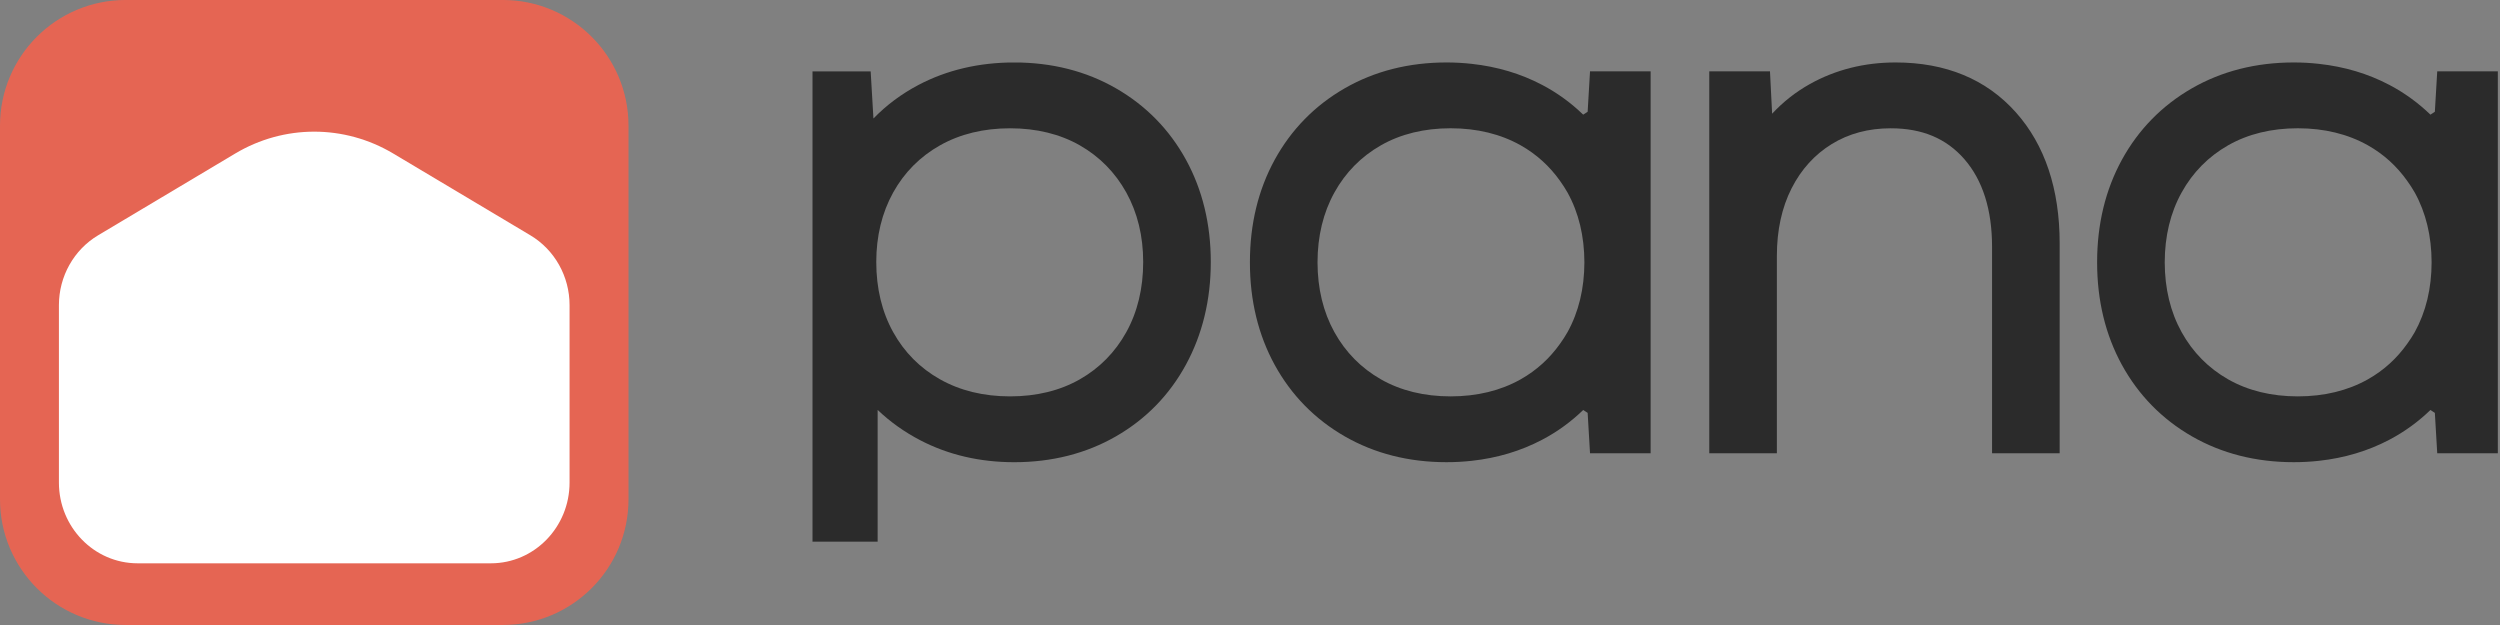
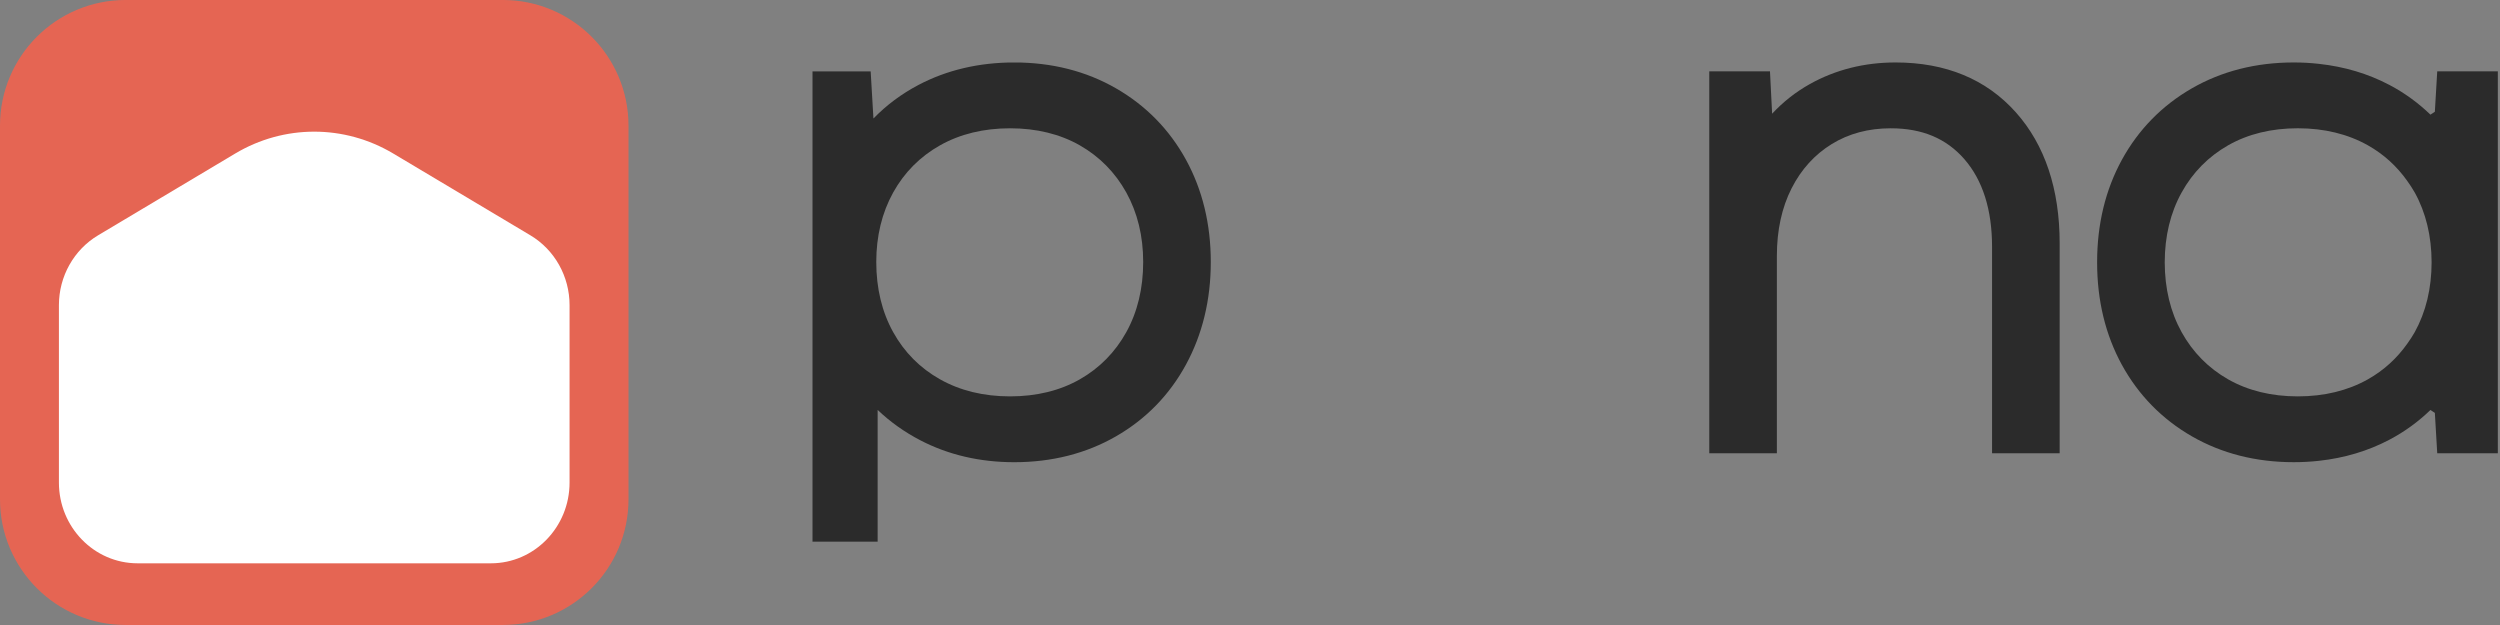
<svg xmlns="http://www.w3.org/2000/svg" width="120" height="30" viewBox="0 0 120 30" fill="none">
  <rect x="0" y="0" width="120" height="30" fill="#808080" stroke="none" />
  <g clip-path="url(#clip0_11179_102554)">
    <path fill-rule="evenodd" clip-rule="evenodd" d="M54.873 12.575C54.873 13.839 54.6 14.973 54.062 15.944C53.528 16.907 52.777 17.669 51.829 18.209C50.877 18.751 49.751 19.026 48.484 19.026C47.215 19.026 46.084 18.75 45.119 18.206C44.162 17.668 43.407 16.907 42.873 15.944C42.334 14.973 42.061 13.839 42.061 12.575C42.061 11.334 42.334 10.212 42.872 9.24C43.407 8.278 44.162 7.516 45.12 6.977C46.084 6.433 47.216 6.158 48.484 6.158C49.75 6.158 50.876 6.433 51.829 6.975C52.776 7.515 53.528 8.278 54.062 9.24C54.6 10.212 54.873 11.334 54.873 12.575ZM53.566 4.239C52.135 3.415 50.492 2.998 48.682 2.998C46.993 2.998 45.446 3.361 44.085 4.078C43.269 4.509 42.546 5.048 41.925 5.688L41.792 3.426H38.883V26.685H42.127V19.676C42.732 20.253 43.421 20.743 44.188 21.14C45.525 21.834 47.038 22.186 48.682 22.186C50.492 22.186 52.135 21.768 53.566 20.945C55.003 20.119 56.134 18.96 56.929 17.496C57.718 16.045 58.118 14.389 58.118 12.575C58.118 10.761 57.718 9.11 56.928 7.669C56.133 6.219 55.003 5.065 53.566 4.239Z" fill="#2B2B2B" />
-     <path fill-rule="evenodd" clip-rule="evenodd" d="M75.24 15.944C75.131 16.14 75.007 16.323 74.88 16.503C74.383 17.202 73.755 17.777 72.994 18.207C72.029 18.75 70.897 19.026 69.63 19.026C68.363 19.026 67.237 18.751 66.284 18.208C65.336 17.668 64.585 16.906 64.052 15.944C63.515 14.976 63.243 13.848 63.241 12.591C63.243 11.335 63.515 10.207 64.052 9.24C64.585 8.277 65.336 7.515 66.284 6.975C67.237 6.432 68.363 6.157 69.63 6.157C70.897 6.157 72.029 6.433 72.994 6.976C73.755 7.406 74.383 7.981 74.88 8.68C75.007 8.86 75.131 9.043 75.24 9.24C75.777 10.207 76.048 11.335 76.051 12.591C76.048 13.848 75.777 14.976 75.24 15.944ZM76.321 3.425L76.207 5.365L75.993 5.503C75.416 4.945 74.763 4.465 74.028 4.078C73 3.536 71.865 3.198 70.643 3.065C70.247 3.02 69.843 2.998 69.431 2.998C67.621 2.998 65.979 3.415 64.547 4.238C63.111 5.064 61.98 6.219 61.185 7.669C60.396 9.11 59.996 10.76 59.996 12.575C59.996 12.581 59.996 12.586 59.996 12.591C59.996 12.597 59.996 12.602 59.996 12.608C59.996 14.422 60.396 16.073 61.185 17.514C61.98 18.964 63.111 20.119 64.547 20.945C65.979 21.768 67.621 22.185 69.431 22.185C69.843 22.185 70.247 22.163 70.643 22.119C71.865 21.986 73 21.647 74.028 21.105C74.763 20.718 75.416 20.238 75.993 19.68L76.207 19.818L76.321 21.758H79.23V3.425H76.321Z" fill="#2B2B2B" />
-     <path fill-rule="evenodd" clip-rule="evenodd" d="M115.907 15.944C115.798 16.14 115.672 16.323 115.545 16.503C115.049 17.202 114.422 17.777 113.66 18.207C112.695 18.75 111.563 19.026 110.295 19.026C109.029 19.026 107.904 18.751 106.95 18.208C106.002 17.668 105.251 16.906 104.718 15.944C104.181 14.976 103.909 13.848 103.907 12.591C103.909 11.335 104.181 10.207 104.718 9.24C105.251 8.277 106.002 7.515 106.95 6.975C107.904 6.432 109.029 6.157 110.295 6.157C111.563 6.157 112.695 6.433 113.66 6.976C114.422 7.406 115.049 7.981 115.545 8.68C115.672 8.86 115.798 9.043 115.907 9.24C116.443 10.207 116.715 11.335 116.717 12.591C116.715 13.848 116.443 14.976 115.907 15.944ZM116.987 3.425L116.873 5.365L116.66 5.503C116.082 4.945 115.429 4.465 114.694 4.078C113.666 3.536 112.531 3.198 111.309 3.065C110.913 3.02 110.51 2.998 110.097 2.998C108.288 2.998 106.645 3.415 105.213 4.238C103.777 5.064 102.646 6.219 101.851 7.669C101.062 9.11 100.662 10.76 100.662 12.575C100.662 12.581 100.662 12.586 100.662 12.591C100.662 12.597 100.662 12.602 100.662 12.608C100.662 14.422 101.062 16.073 101.851 17.514C102.646 18.964 103.777 20.119 105.213 20.945C106.645 21.768 108.288 22.185 110.097 22.185C110.51 22.185 110.913 22.163 111.309 22.119C112.531 21.986 113.666 21.647 114.694 21.105C115.429 20.718 116.082 20.238 116.66 19.68L116.873 19.818L116.987 21.758H119.896V3.425H116.987Z" fill="#2B2B2B" />
+     <path fill-rule="evenodd" clip-rule="evenodd" d="M115.907 15.944C115.798 16.14 115.672 16.323 115.545 16.503C115.049 17.202 114.422 17.777 113.66 18.207C112.695 18.75 111.563 19.026 110.295 19.026C109.029 19.026 107.904 18.751 106.95 18.208C106.002 17.668 105.251 16.906 104.718 15.944C104.181 14.976 103.909 13.848 103.907 12.591C103.909 11.335 104.181 10.207 104.718 9.24C105.251 8.277 106.002 7.515 106.95 6.975C107.904 6.432 109.029 6.157 110.295 6.157C111.563 6.157 112.695 6.433 113.66 6.976C114.422 7.406 115.049 7.981 115.545 8.68C115.672 8.86 115.798 9.043 115.907 9.24C116.443 10.207 116.715 11.335 116.717 12.591C116.715 13.848 116.443 14.976 115.907 15.944M116.987 3.425L116.873 5.365L116.66 5.503C116.082 4.945 115.429 4.465 114.694 4.078C113.666 3.536 112.531 3.198 111.309 3.065C110.913 3.02 110.51 2.998 110.097 2.998C108.288 2.998 106.645 3.415 105.213 4.238C103.777 5.064 102.646 6.219 101.851 7.669C101.062 9.11 100.662 10.76 100.662 12.575C100.662 12.581 100.662 12.586 100.662 12.591C100.662 12.597 100.662 12.602 100.662 12.608C100.662 14.422 101.062 16.073 101.851 17.514C102.646 18.964 103.777 20.119 105.213 20.945C106.645 21.768 108.288 22.185 110.097 22.185C110.51 22.185 110.913 22.163 111.309 22.119C112.531 21.986 113.666 21.647 114.694 21.105C115.429 20.718 116.082 20.238 116.66 19.68L116.873 19.818L116.987 21.758H119.896V3.425H116.987Z" fill="#2B2B2B" />
    <path fill-rule="evenodd" clip-rule="evenodd" d="M90.984 2.998C89.485 2.998 88.1 3.348 86.868 4.037C86.192 4.416 85.588 4.892 85.062 5.458L84.959 3.425H82.045V21.758H85.29V12.279C85.29 11.05 85.528 9.96 85.997 9.038C86.456 8.133 87.105 7.418 87.923 6.915C88.739 6.412 89.692 6.158 90.752 6.158C92.264 6.158 93.421 6.643 94.291 7.641C95.172 8.654 95.619 10.071 95.619 11.851V21.758H98.864V11.687C98.864 9.075 98.156 6.957 96.761 5.392C95.344 3.804 93.4 2.998 90.984 2.998Z" fill="#2B2B2B" />
  </g>
  <g clip-path="url(#clip1_11179_102554)">
    <path d="M0 6.032C0 2.7 2.701 -0.001 6.034 -0.001H24.134C27.466 -0.001 30.168 2.7 30.168 6.032V23.965C30.168 27.297 27.466 29.999 24.134 29.999H6.034C2.701 29.999 0 27.297 0 23.965V6.032Z" fill="#E56553" />
    <path d="M23.562 27.039C25.648 27.039 27.339 25.303 27.339 23.163V14.647C27.339 13.267 26.623 11.991 25.46 11.296L18.874 7.368C16.53 5.97 13.636 5.97 11.293 7.368L4.707 11.296C3.544 11.991 2.828 13.267 2.828 14.647V23.163C2.828 25.303 4.519 27.039 6.606 27.039H23.562Z" fill="white" />
  </g>
  <defs>
    <clipPath id="clip0_11179_102554">
      <rect width="81" height="23" fill="white" transform="translate(39 3)" />
    </clipPath>
    <clipPath id="clip1_11179_102554">
      <rect width="30.168" height="30" fill="white" />
    </clipPath>
  </defs>
</svg>